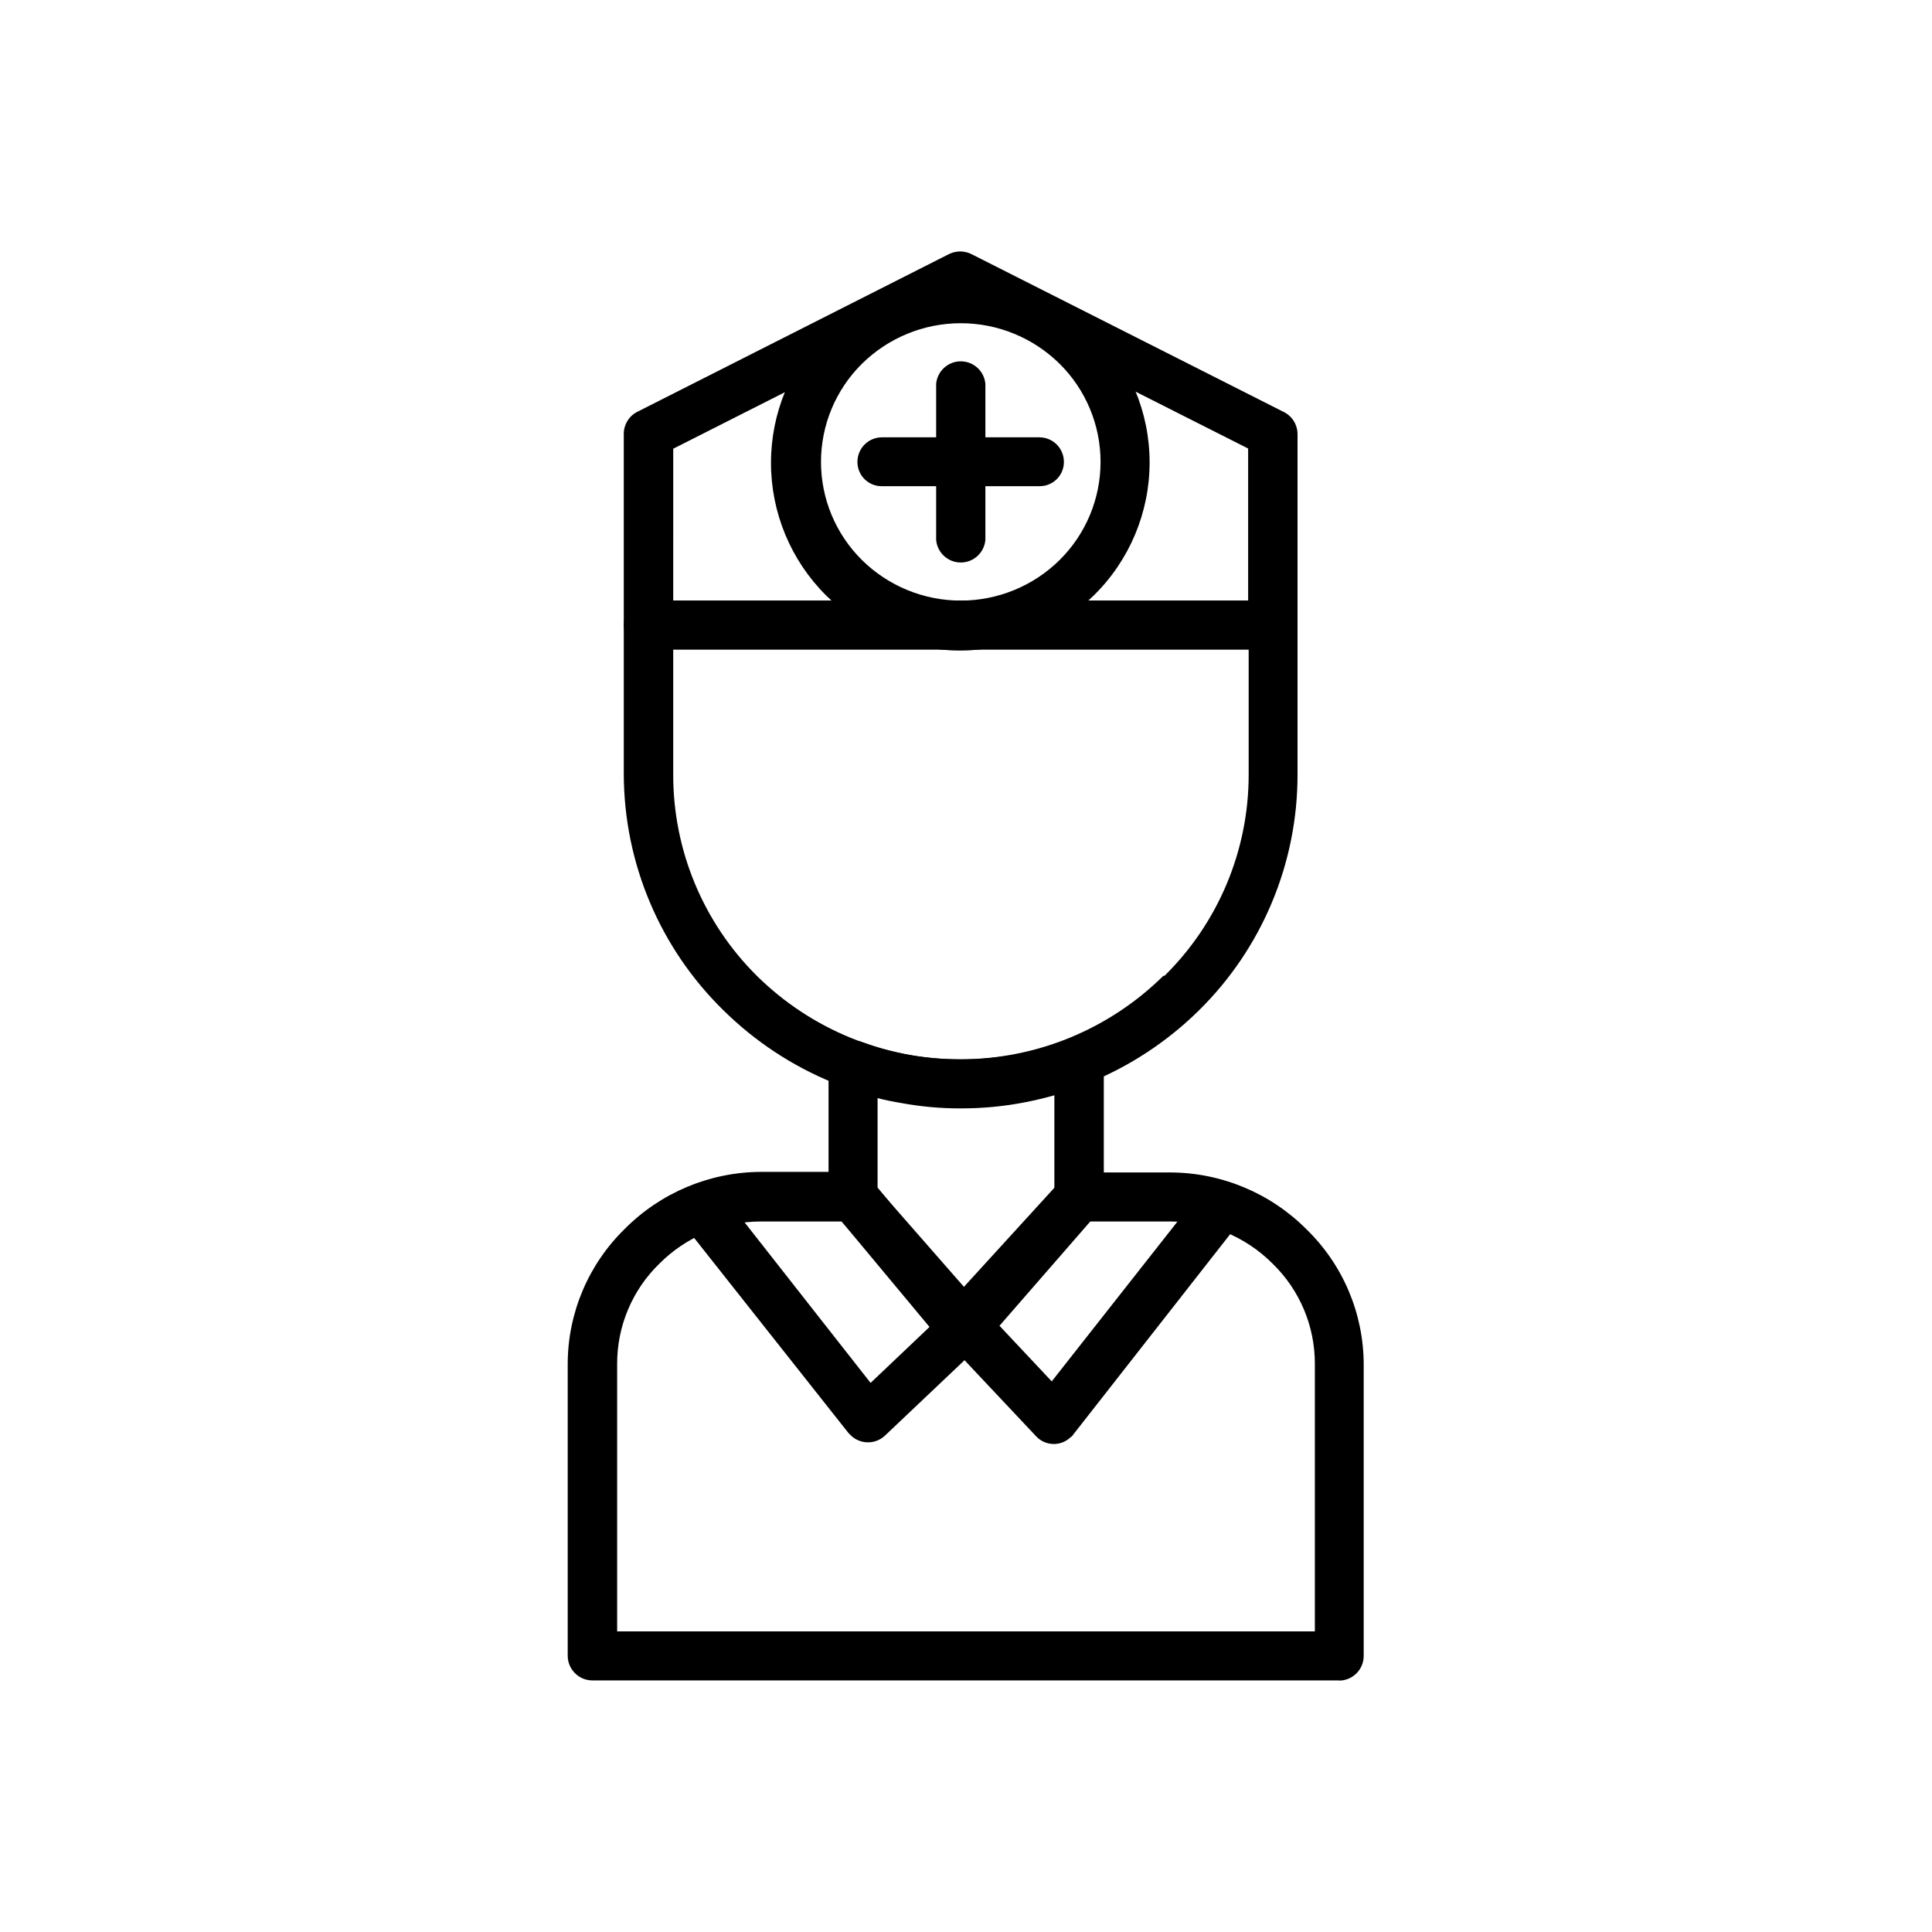
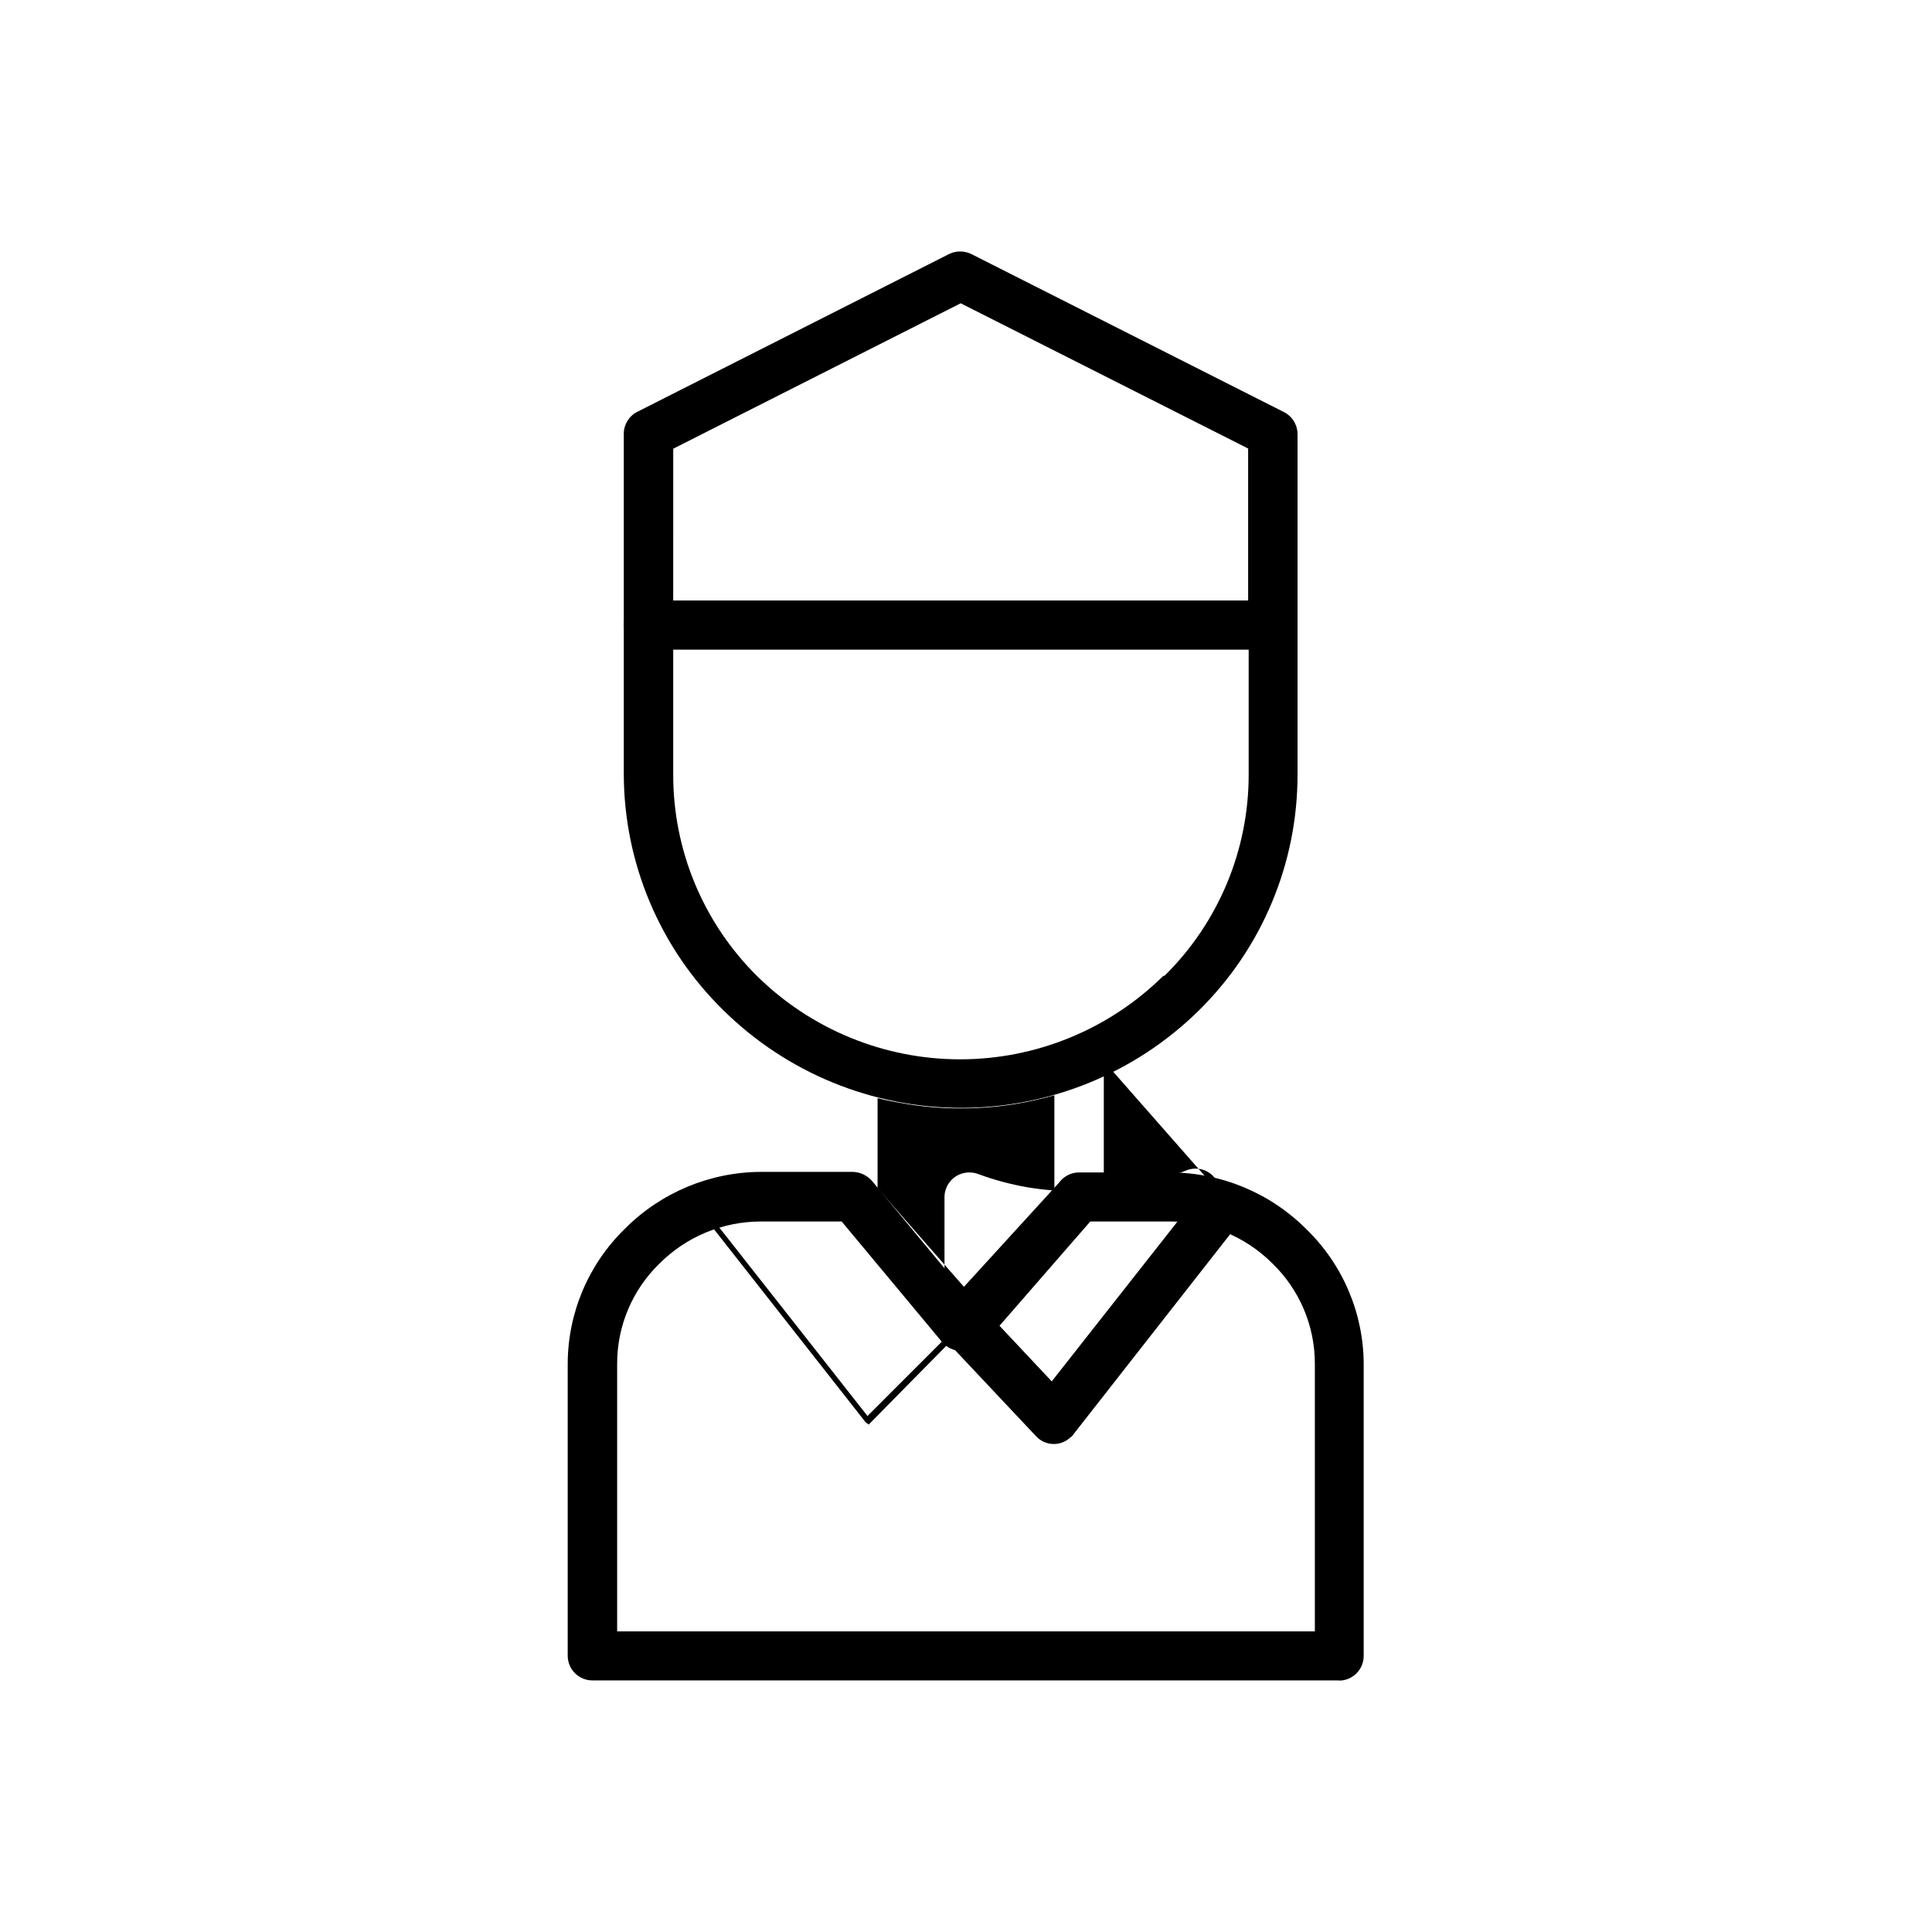
<svg xmlns="http://www.w3.org/2000/svg" fill="#000000" width="800px" height="800px" version="1.1" viewBox="144 144 512 512">
  <g>
    <path d="m498.24 505.45c-0.039-11.539-4.68-22.582-12.898-30.68-4.852-4.769-10.727-8.371-17.18-10.531l-0.25 0.352-44.137 56.328-0.504 0.707-0.602-0.707-24.082-24.133-23.781 24.133-0.605 0.605-0.805-0.605-43.934-55.926c-8.074 3.172-15.066 8.594-20.152 15.621-5.023 7.234-7.727 15.828-7.758 24.637v76.828h196.48zm-11.789-31.691v0.004c8.516 8.344 13.328 19.762 13.352 31.688v78.191h-199.61v-78.191c0.039-9.125 2.871-18.02 8.109-25.492 5.215-7.535 12.594-13.316 21.16-16.574h0.504l0.352 0.453 43.578 55.418 23.98-23.98 0.504-0.555 0.555 0.555 24.031 23.98 42.824-54.613h0.004c-2.152-0.684-4.34-1.254-6.551-1.711-2.562-0.441-5.156-0.68-7.758-0.707v-1.762h2.769c12.031-0.016 23.578 4.75 32.094 13.25z" />
    <path d="m307.55 576.33h184.9v-70.887c0.023-10.023-4.031-19.629-11.238-26.602-7.117-7.129-16.777-11.133-26.852-11.133h-21.613l-29.371 32.145c-1.148 1.273-2.762 2.035-4.477 2.113-1.715 0.074-3.387-0.543-4.644-1.711-0.234-0.164-0.441-0.367-0.602-0.605l-26.602-31.941h-21.414c-10.074 0-19.734 4.004-26.852 11.133-7.207 6.973-11.262 16.578-11.234 26.602zm191.45 13h-198c-3.598 0-6.523-2.902-6.551-6.5v-77.387c0.023-13.469 5.473-26.363 15.117-35.77 9.559-9.629 22.555-15.062 36.121-15.113h24.383c1.941 0.078 3.766 0.953 5.039 2.418l23.781 28.664 25.844-28.312c1.195-1.594 3.051-2.559 5.039-2.621h24.383c13.57 0.051 26.562 5.488 36.125 15.117 9.645 9.402 15.094 22.297 15.113 35.77v77.285c-0.027 3.598-2.949 6.496-6.547 6.496z" />
    <path d="m487.86 349.21c0.035 23.523-9.387 46.07-26.148 62.574-16.789 16.539-39.41 25.812-62.977 25.812-23.566 0-46.188-9.273-62.977-25.812-16.852-16.465-26.383-39.012-26.449-62.574v-39.551c0.027-3.598 2.953-6.496 6.551-6.496h165.45c1.738-0.027 3.41 0.645 4.644 1.867 1.23 1.227 1.918 2.894 1.906 4.629zm-35.266 53.402c14.305-14.082 22.348-33.328 22.316-53.402v-33.102h-152.5v33.102c-0.047 20.051 7.938 39.281 22.168 53.402 14.344 14.172 33.695 22.121 53.859 22.121s39.512-7.949 53.855-22.121z" />
    <path d="m322.41 303.17h152.36v-40.305l-76.18-38.492-76.176 38.539zm158.9 12.949-165.4-0.004c-3.598 0.027-6.547-2.852-6.602-6.449v-50.73c0.004-2.453 1.387-4.695 3.578-5.797l82.625-41.816c1.859-0.91 4.035-0.91 5.894 0l82.523 41.715v0.004c2.344 1.035 3.875 3.332 3.93 5.894v50.73c-0.016 1.727-0.711 3.371-1.941 4.582-1.227 1.211-2.887 1.883-4.609 1.867z" />
-     <path d="m436.52 425.19v36.023c-0.027 1.766-0.75 3.449-2.016 4.688l-29.473 33.855c-2.359 2.676-6.422 2.988-9.168 0.703l-0.906-0.805-29.824-34.16c-1.027-1.168-1.582-2.676-1.562-4.231v-35.066c0.055-3.578 2.969-6.449 6.547-6.449 0.902-0.016 1.793 0.156 2.621 0.504 4.074 1.492 8.273 2.621 12.547 3.379 4.426 0.754 8.91 1.125 13.398 1.105 9.887 0.051 19.691-1.812 28.871-5.492 3.297-1.398 7.106 0.133 8.512 3.43 0.32 0.797 0.477 1.656 0.453 2.516zm-13.098 33.703v-24.633c-2.519 0.707-5.039 1.309-7.559 1.812-5.691 1.121-11.48 1.676-17.281 1.664-5.254 0.012-10.5-0.461-15.668-1.41-2.117-0.352-4.18-0.754-6.348-1.309v23.879l23.43 26.75z" />
-     <path d="m395.57 490.68c2.551-2.527 6.664-2.527 9.219 0 1.188 1.238 1.832 2.898 1.785 4.613-0.047 1.715-0.781 3.336-2.039 4.508l-26.047 24.688v-0.004c-2.613 2.43-6.691 2.316-9.168-0.25l-0.453-0.453-44.082-55.723c-2.172-2.844-1.656-6.906 1.156-9.117 2.894-2.129 6.945-1.617 9.223 1.156l39.551 50.383z" />
+     <path d="m436.52 425.19v36.023c-0.027 1.766-0.75 3.449-2.016 4.688l-29.473 33.855c-2.359 2.676-6.422 2.988-9.168 0.703c-1.027-1.168-1.582-2.676-1.562-4.231v-35.066c0.055-3.578 2.969-6.449 6.547-6.449 0.902-0.016 1.793 0.156 2.621 0.504 4.074 1.492 8.273 2.621 12.547 3.379 4.426 0.754 8.91 1.125 13.398 1.105 9.887 0.051 19.691-1.812 28.871-5.492 3.297-1.398 7.106 0.133 8.512 3.43 0.32 0.797 0.477 1.656 0.453 2.516zm-13.098 33.703v-24.633c-2.519 0.707-5.039 1.309-7.559 1.812-5.691 1.121-11.48 1.676-17.281 1.664-5.254 0.012-10.5-0.461-15.668-1.41-2.117-0.352-4.18-0.754-6.348-1.309v23.879l23.43 26.75z" />
    <path d="m395.31 499.9c-1.234-1.238-1.898-2.938-1.832-4.684 0.066-1.75 0.859-3.394 2.184-4.535 2.613-2.406 6.676-2.273 9.121 0.305l17.938 19.094 39.398-50.078h-0.004c2.258-2.769 6.293-3.281 9.172-1.16 1.363 1.055 2.25 2.609 2.465 4.32 0.219 1.711-0.25 3.434-1.309 4.797l-44.031 56.227c-0.168 0.293-0.414 0.535-0.707 0.707-1.234 1.188-2.898 1.832-4.609 1.781-1.715-0.047-3.34-0.781-4.508-2.035z" />
-     <path d="m398.59 216.66c13.23 0.004 25.914 5.258 35.27 14.609 9.465 9.293 14.797 22 14.797 35.266 0 13.266-5.332 25.973-14.797 35.266-9.438 9.355-22.184 14.602-35.469 14.602-13.285 0-26.035-5.246-35.469-14.602-9.352-9.301-14.605-21.949-14.605-35.141 0-13.188 5.254-25.836 14.605-35.141 9.355-9.348 22.039-14.602 35.266-14.609zm26.25 23.781v-0.004c-6.981-6.906-16.402-10.781-26.223-10.781-9.82 0-19.242 3.875-26.223 10.781-6.926 6.867-10.82 16.219-10.82 25.973 0 9.754 3.894 19.102 10.82 25.973 6.981 6.906 16.402 10.781 26.223 10.781 9.82 0 19.242-3.875 26.223-10.781 6.926-6.871 10.82-16.219 10.82-25.973 0-9.754-3.894-19.105-10.82-25.973z" />
-     <path d="m392.09 245.73c0.297-3.379 3.129-5.973 6.523-5.973s6.227 2.594 6.523 5.973v41.363c-0.297 3.383-3.129 5.977-6.523 5.977s-6.227-2.594-6.523-5.977z" />
-     <path d="m377.78 272.84c-1.734 0.043-3.406-0.621-4.641-1.836s-1.922-2.879-1.91-4.613c0-1.73 0.691-3.391 1.922-4.613 1.23-1.219 2.894-1.898 4.629-1.883h41.664c1.723 0 3.379 0.684 4.598 1.902s1.902 2.871 1.902 4.594c0.012 1.727-0.668 3.379-1.891 4.594-1.227 1.215-2.887 1.883-4.609 1.855z" />
  </g>
</svg>